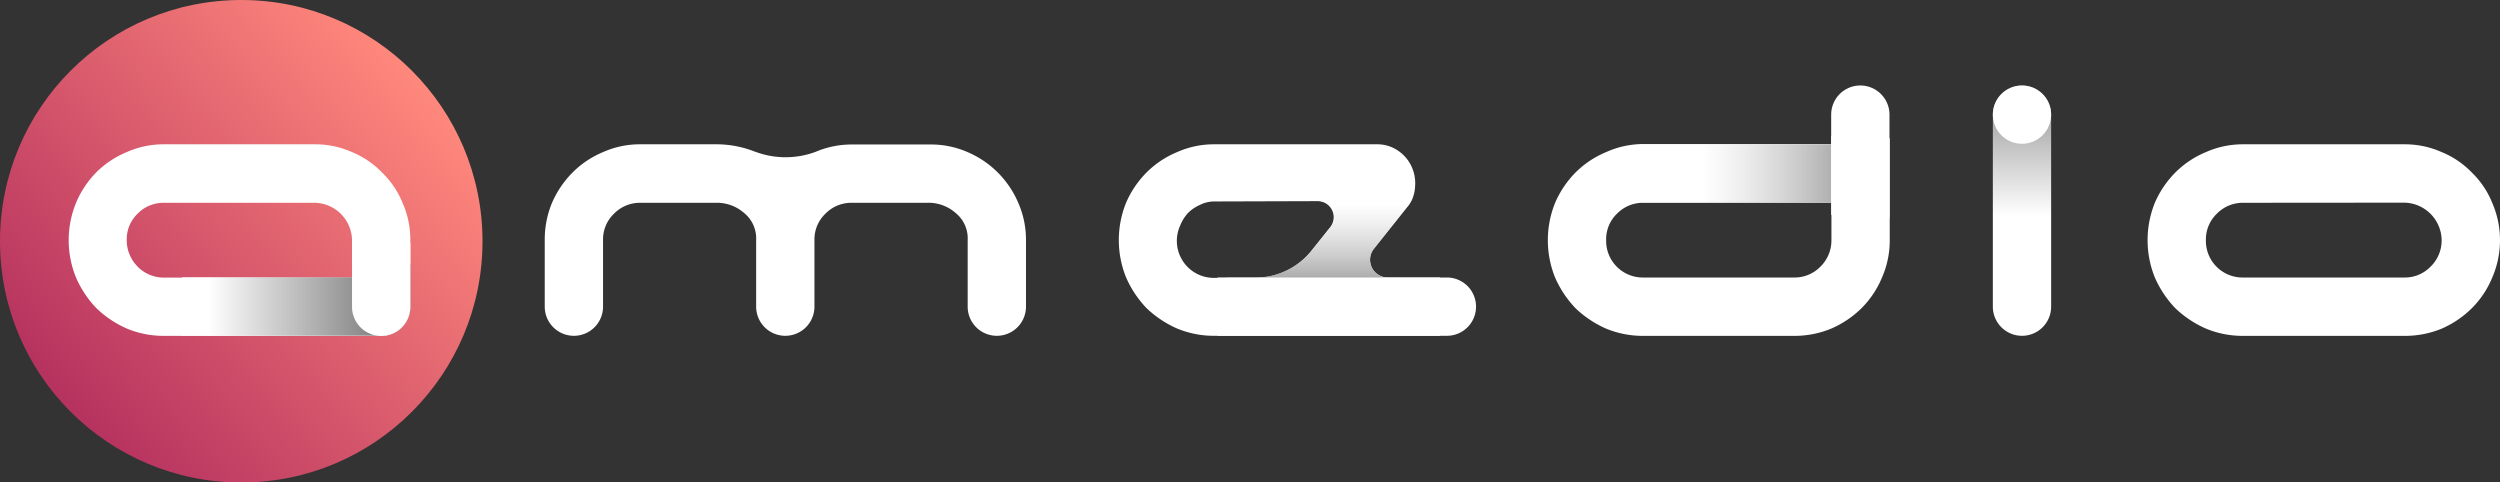
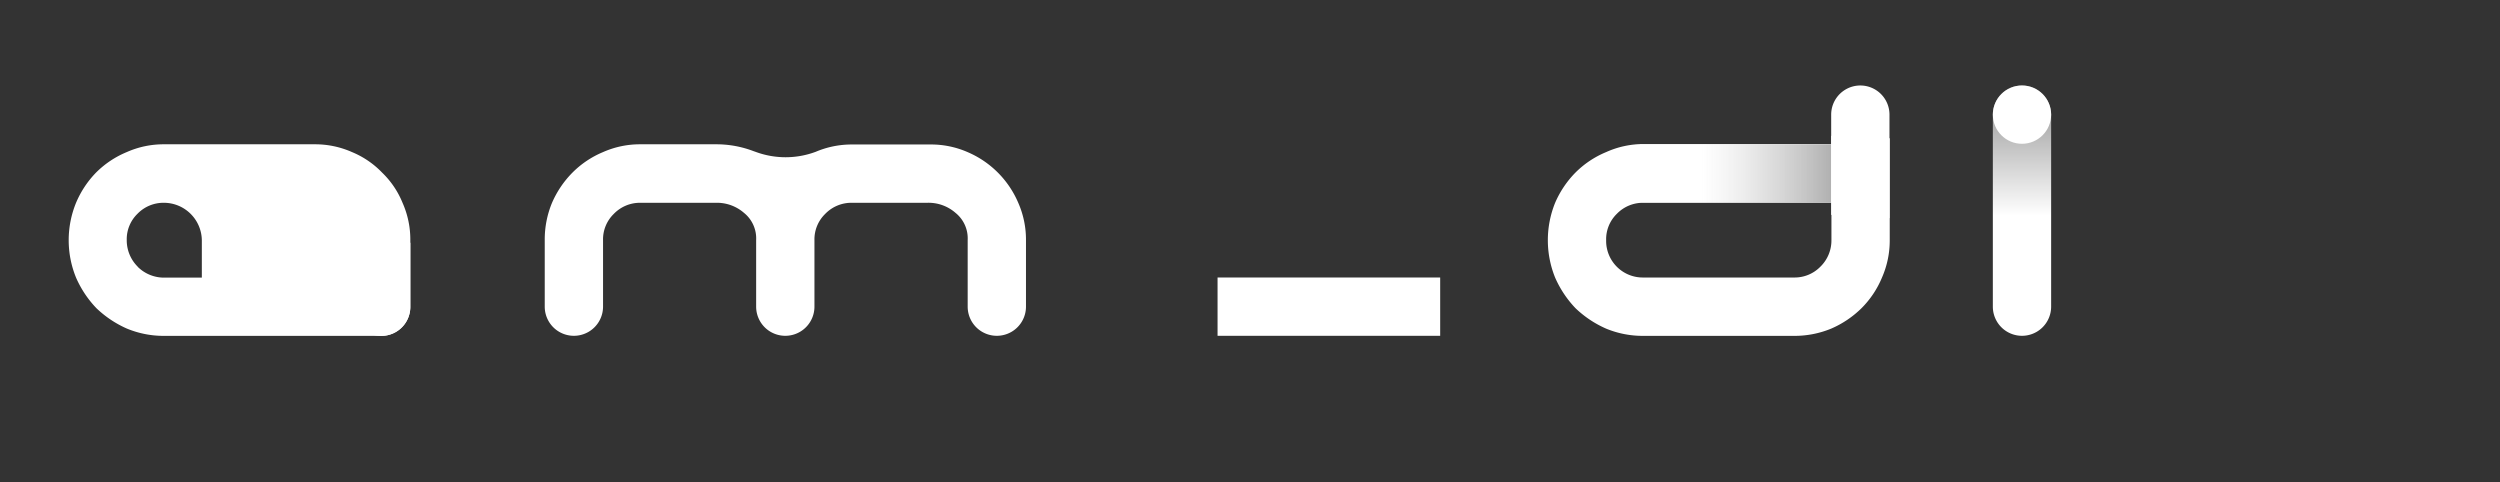
<svg xmlns="http://www.w3.org/2000/svg" xmlns:xlink="http://www.w3.org/1999/xlink" viewBox="0 0 394.5 76.13">
  <rect x="0" y="0" width="394.5" height="76.13" fill="#333333" stroke="none" />
  <defs>
    <style>.cls-1{fill:#fff;}.cls-2{fill:url(#linear-gradient);}.cls-3{fill:url(#linear-gradient-2);}.cls-4{fill:url(#linear-gradient-3);}.cls-5{fill:url(#linear-gradient-4);}.cls-6{fill:url(#linear-gradient-5);}.cls-7{fill:url(#linear-gradient-6);}.cls-8{fill:url(#linear-gradient-7);}</style>
    <linearGradient id="linear-gradient" x1="319.07" y1="52.99" x2="319.07" y2="13.55" gradientUnits="userSpaceOnUse">
      <stop offset="0.48" stop-color="#fff" />
      <stop offset="1" stop-color="#8f8f8f" />
    </linearGradient>
    <linearGradient id="linear-gradient-2" x1="258.84" y1="27.37" x2="288.96" y2="27.37" gradientUnits="userSpaceOnUse">
      <stop offset="0.32" stop-color="#fff" stop-opacity="0.4" />
      <stop offset="1" stop-color="#8f8f8f" stop-opacity="0.7" />
    </linearGradient>
    <linearGradient id="linear-gradient-3" x1="293.56" y1="52.99" x2="293.56" y2="13.55" gradientUnits="userSpaceOnUse">
      <stop offset="0.48" stop-color="#fff" />
      <stop offset="1" stop-color="#fff" />
    </linearGradient>
    <linearGradient id="linear-gradient-4" x1="208.27" y1="31.22" x2="208.27" y2="44.95" gradientUnits="userSpaceOnUse">
      <stop offset="0.07" stop-color="#fff" stop-opacity="0.6" />
      <stop offset="0.97" stop-color="#a6a6a6" />
    </linearGradient>
    <linearGradient id="linear-gradient-5" x1="66.8" y1="13.09" x2="9.34" y2="63.04" gradientUnits="userSpaceOnUse">
      <stop offset="0" stop-color="#ff887c" />
      <stop offset="1" stop-color="#b6325f" />
    </linearGradient>
    <linearGradient id="linear-gradient-6" x1="28.57" y1="47.23" x2="64.75" y2="47.23" gradientUnits="userSpaceOnUse">
      <stop offset="0" stop-color="#fff" />
      <stop offset="0.12" stop-color="#fff" />
      <stop offset="1" stop-color="#696969" />
    </linearGradient>
    <linearGradient id="linear-gradient-7" x1="60.15" y1="52.99" x2="60.15" y2="13.55" xlink:href="#linear-gradient-3" />
  </defs>
  <g id="Lager_1" data-name="Lager 1">
    <path class="cls-1" d="M113,22.77a16.46,16.46,0,0,1,5.91,1.08l.29.1a13.59,13.59,0,0,0,9.53,0,14.51,14.51,0,0,1,5.75-1.15h12.34A14.35,14.35,0,0,1,152.68,24a15.16,15.16,0,0,1,8,8,14.46,14.46,0,0,1,1.22,5.9V48.39a4.6,4.6,0,1,1-9.2,0V37.88a5.17,5.17,0,0,0-1.92-4.29A6.48,6.48,0,0,0,146.31,32H134.43a5.74,5.74,0,0,0-4.22,1.76,5.6,5.6,0,0,0-1.69,4.14V48.39a4.6,4.6,0,0,1-9.2,0V37.88a5.17,5.17,0,0,0-1.92-4.29A6.5,6.5,0,0,0,113,32H101.07a5.73,5.73,0,0,0-4.22,1.76,5.6,5.6,0,0,0-1.69,4.14V48.39a4.6,4.6,0,1,1-9.2,0V37.88A15.1,15.1,0,0,1,87.11,32a15.55,15.55,0,0,1,3.22-4.76A14.87,14.87,0,0,1,95.16,24a14.35,14.35,0,0,1,5.91-1.23Z" />
-     <path class="cls-1" d="M354,53a15.15,15.15,0,0,1-5.91-1.15,16.65,16.65,0,0,1-4.83-3.22,16.65,16.65,0,0,1-3.22-4.83,15.74,15.74,0,0,1,0-11.81,15.55,15.55,0,0,1,3.22-4.76A14.87,14.87,0,0,1,348.1,24,14.35,14.35,0,0,1,354,22.77h25.38A14.35,14.35,0,0,1,385.3,24a14,14,0,0,1,4.75,3.22A13.83,13.83,0,0,1,393.27,32a14.79,14.79,0,0,1,0,11.81,14.71,14.71,0,0,1-3.22,4.83,15.63,15.63,0,0,1-4.75,3.22A15.15,15.15,0,0,1,379.39,53Zm0-21a5.74,5.74,0,0,0-4.22,1.76,5.63,5.63,0,0,0-1.69,4.14A5.78,5.78,0,0,0,354,43.79h25.38a5.63,5.63,0,0,0,4.14-1.69,5.75,5.75,0,0,0,1.77-4.22,6,6,0,0,0-5.91-5.9Z" />
  </g>
  <g id="Layer_6" data-name="Layer 6">
    <path class="cls-2" d="M319.07,13.49a4.6,4.6,0,0,0-4.6,4.6v30.3a4.6,4.6,0,0,0,9.2,0V18.09A4.6,4.6,0,0,0,319.07,13.49Z" />
    <circle class="cls-1" cx="319.07" cy="18.09" r="4.6" />
  </g>
  <g id="Layer_7" data-name="Layer 7">
    <path class="cls-1" d="M292.64,21.44c-1.27,0-2.47,0-3.68,0v1.29h-29.6A14.35,14.35,0,0,0,253.45,24a14.87,14.87,0,0,0-4.83,3.22A15.55,15.55,0,0,0,245.4,32a15.74,15.74,0,0,0,0,11.81,16.65,16.65,0,0,0,3.22,4.83,16.65,16.65,0,0,0,4.83,3.22A15.15,15.15,0,0,0,259.36,53h23.69A15.15,15.15,0,0,0,289,51.84a15.67,15.67,0,0,0,4.76-3.22,14.87,14.87,0,0,0,3.22-4.83,14.51,14.51,0,0,0,1.22-5.91V21.82C296.32,21.7,294.5,21.43,292.64,21.44ZM289,37.88a5.78,5.78,0,0,1-1.76,4.22,5.67,5.67,0,0,1-4.15,1.69H259.36a5.78,5.78,0,0,1-5.91-5.91,5.6,5.6,0,0,1,1.69-4.14A5.73,5.73,0,0,1,259.36,32H289Z" />
    <rect class="cls-3" x="258.84" y="22.77" width="30.12" height="9.2" />
    <g id="Layer_13" data-name="Layer 13">
      <path class="cls-4" d="M292.35,33.92a10.7,10.7,0,0,1,2.13.5l3.68,0V18.09a4.6,4.6,0,0,0-9.2,0V33.92A11.33,11.33,0,0,1,292.35,33.92Z" />
    </g>
  </g>
  <g id="Layer_8" data-name="Layer 8">
-     <path class="cls-1" d="M228.32,43.79a4.6,4.6,0,1,1,0,9.2H191.66a15.15,15.15,0,0,1-5.91-1.15,16.65,16.65,0,0,1-4.83-3.22,16.65,16.65,0,0,1-3.22-4.83,15.74,15.74,0,0,1,0-11.81,15.55,15.55,0,0,1,3.22-4.76A14.87,14.87,0,0,1,185.75,24a14.35,14.35,0,0,1,5.91-1.23h25.57a5.77,5.77,0,0,1,3.37,1,6,6,0,0,1,2.15,2.53,6.18,6.18,0,0,1,.54,3.22A5.23,5.23,0,0,1,222,32.74l-5.2,6.51A2.8,2.8,0,0,0,219,43.79Zm-36.66-12a5,5,0,0,0-2.3.54,6,6,0,0,0-1.92,1.31,6.55,6.55,0,0,0-1.23,2,5.84,5.84,0,0,0,5.45,8.21h6.44A11.37,11.37,0,0,0,207,39.5l2.91-3.66a2.53,2.53,0,0,0-2-4.1Z" />
-     <path class="cls-5" d="M222,32.74a5.87,5.87,0,0,0,.93-1.51c-7-.07-14,.14-21,0a4.14,4.14,0,0,1-.19.49h6.24a2.53,2.53,0,0,1,2,4.1L207,39.5a11.37,11.37,0,0,1-8.89,4.29h-4.48a7.71,7.71,0,0,1,.44.86c7.25.85,14.21-.42,21.52,0a6.27,6.27,0,0,1,1,.16c1.16,0,2.33,0,3.5,0a4.91,4.91,0,0,1,.48-1H219a2.8,2.8,0,0,1-2.19-4.54Z" />
    <g id="Layer_9" data-name="Layer 9">
      <rect class="cls-1" x="192.13" y="43.79" width="35.13" height="9.2" />
    </g>
  </g>
  <g id="Layer_11" data-name="Layer 11">
-     <circle class="cls-6" cx="38.07" cy="38.07" r="38.07" />
-   </g>
+     </g>
  <g id="Layer_10" data-name="Layer 10">
-     <path class="cls-1" d="M64.75,46.93v-9A14.31,14.31,0,0,0,63.52,32a13.83,13.83,0,0,0-3.22-4.76A14,14,0,0,0,55.55,24a14.35,14.35,0,0,0-5.91-1.23H25.94A14.34,14.34,0,0,0,20,24a14.87,14.87,0,0,0-4.83,3.22A15.38,15.38,0,0,0,12,32a15.61,15.61,0,0,0,0,11.81,16.46,16.46,0,0,0,3.22,4.83A16.65,16.65,0,0,0,20,51.84,15.14,15.14,0,0,0,25.94,53H60.2a4.56,4.56,0,0,0,4.55-4.61V46.93m-43-4.83A5.87,5.87,0,0,1,20,37.88a5.6,5.6,0,0,1,1.69-4.14A5.72,5.72,0,0,1,25.94,32h23.7a6,6,0,0,1,5.91,5.9v5.91H25.94A5.89,5.89,0,0,1,21.73,42.1Z" />
-     <path class="cls-7" d="M64.39,41.64c-.94-.09-1.88-.14-2.82-.16a15.83,15.83,0,0,1-6,0v2.28H28.75c0,.48-.09,1-.13,1.46.05,1.58.06,3.15,0,4.72A8.46,8.46,0,0,1,28.71,51a.54.54,0,0,1,0,.18,7.63,7.63,0,0,1-.13,1.16s0,.08,0,.13,0,.33,0,.5H60.2a4.56,4.56,0,0,0,4.55-4.61V41.65Z" />
+     <path class="cls-1" d="M64.75,46.93v-9A14.31,14.31,0,0,0,63.52,32a13.83,13.83,0,0,0-3.22-4.76A14,14,0,0,0,55.55,24a14.35,14.35,0,0,0-5.91-1.23H25.94A14.34,14.34,0,0,0,20,24a14.87,14.87,0,0,0-4.83,3.22A15.38,15.38,0,0,0,12,32a15.61,15.61,0,0,0,0,11.81,16.46,16.46,0,0,0,3.22,4.83A16.65,16.65,0,0,0,20,51.84,15.14,15.14,0,0,0,25.94,53H60.2a4.56,4.56,0,0,0,4.55-4.61V46.93m-43-4.83A5.87,5.87,0,0,1,20,37.88a5.6,5.6,0,0,1,1.69-4.14A5.72,5.72,0,0,1,25.94,32a6,6,0,0,1,5.91,5.9v5.91H25.94A5.89,5.89,0,0,1,21.73,42.1Z" />
    <g id="Layer_12" data-name="Layer 12">
      <path class="cls-8" d="M61.37,38.18a20.9,20.9,0,0,0-4.18,0,5.53,5.53,0,0,1-1.64.13v10.1a4.6,4.6,0,0,0,9.2,0V38.3C63.62,38.29,62.5,38.22,61.37,38.18Z" />
    </g>
  </g>
</svg>